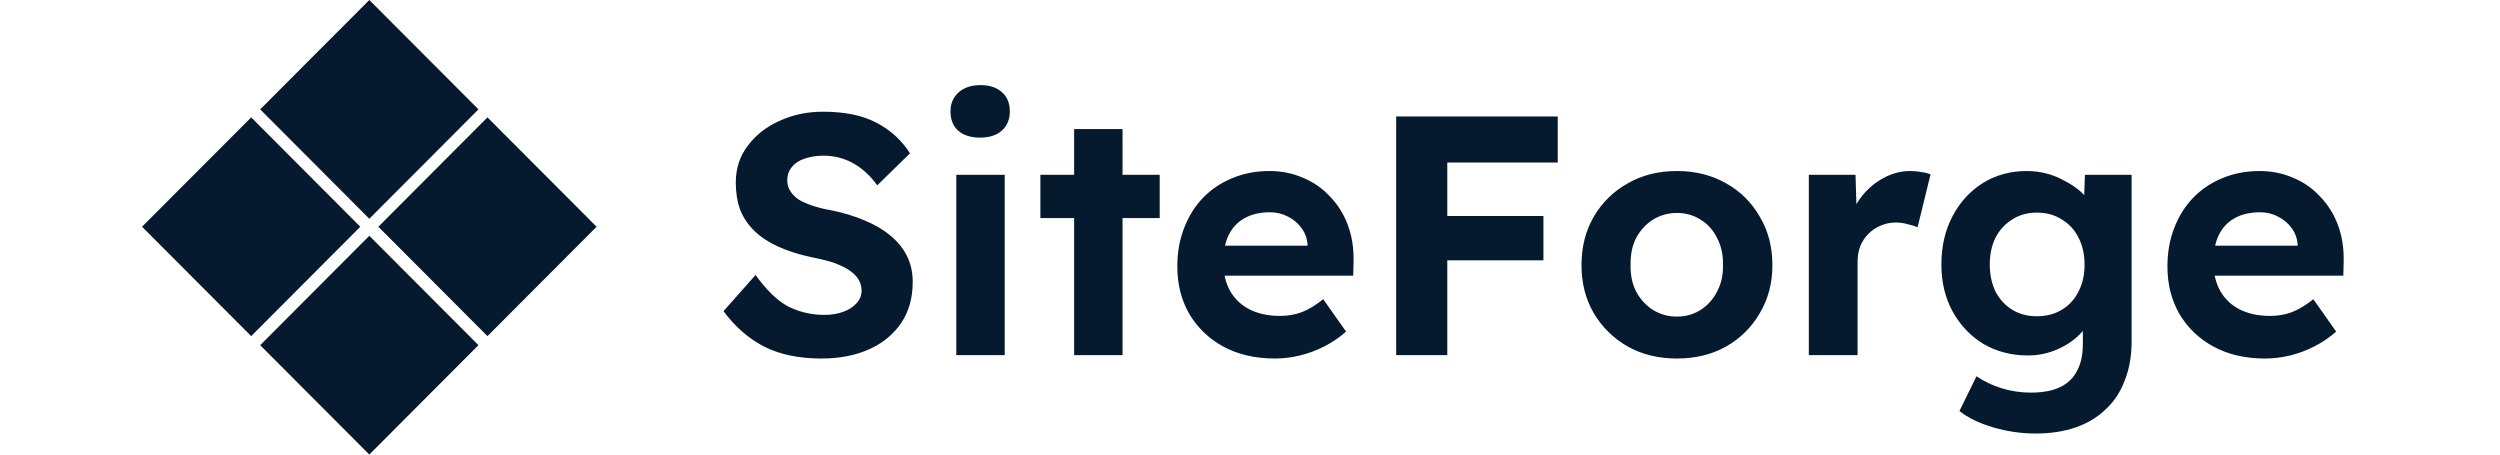
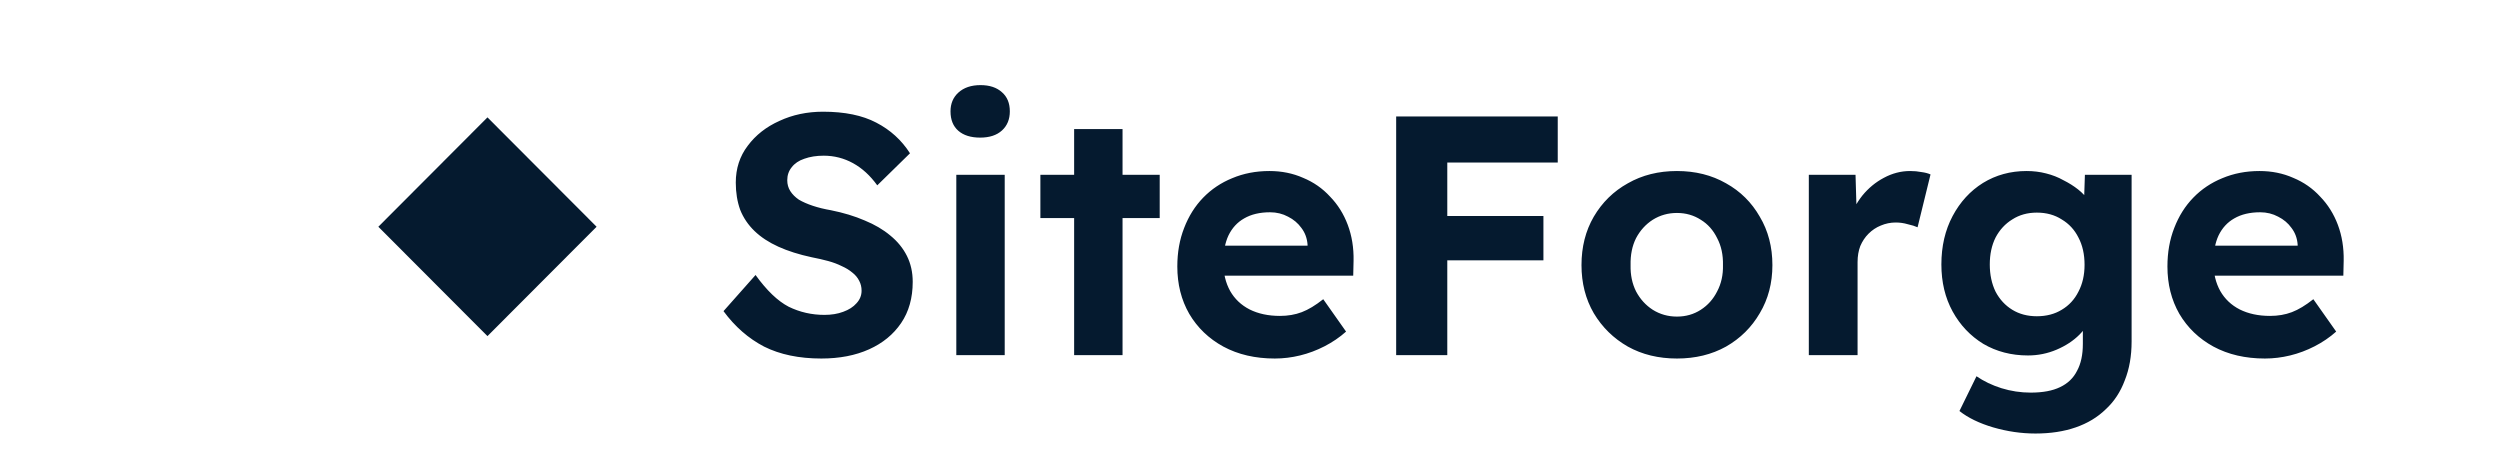
<svg xmlns="http://www.w3.org/2000/svg" width="176" height="32" viewBox="0 0 176 32" fill="none">
-   <path d="M17.683 8.263L25.365 15.963L17.683 23.663L10 15.963L17.683 8.263Z" fill="#051A2F" />
  <path d="M34.317 8.263L42 15.963L34.317 23.663L26.635 15.963L34.317 8.263Z" fill="#051A2F" />
-   <path d="M26 16.599L33.683 24.3L26 32L18.317 24.3L26 16.599Z" fill="#051A2F" />
-   <path d="M26 0L33.683 7.7L26 15.401L18.317 7.7L26 0Z" fill="#051A2F" />
  <path d="M57.823 25.24C56.255 25.24 54.911 24.96 53.791 24.4C52.687 23.824 51.735 22.992 50.935 21.904L53.191 19.36C53.975 20.448 54.751 21.192 55.519 21.592C56.303 21.976 57.143 22.168 58.039 22.168C58.535 22.168 58.975 22.096 59.359 21.952C59.759 21.808 60.071 21.608 60.295 21.352C60.535 21.096 60.655 20.8 60.655 20.464C60.655 20.208 60.599 19.976 60.487 19.768C60.375 19.544 60.215 19.352 60.007 19.192C59.799 19.016 59.551 18.864 59.263 18.736C58.975 18.592 58.655 18.472 58.303 18.376C57.951 18.28 57.567 18.192 57.151 18.112C56.255 17.92 55.471 17.672 54.799 17.368C54.127 17.064 53.567 16.696 53.119 16.264C52.671 15.832 52.335 15.336 52.111 14.776C51.903 14.2 51.799 13.56 51.799 12.856C51.799 11.864 52.079 11 52.639 10.264C53.199 9.512 53.943 8.928 54.871 8.512C55.799 8.08 56.823 7.864 57.943 7.864C59.463 7.864 60.711 8.12 61.687 8.632C62.679 9.144 63.471 9.864 64.063 10.792L61.759 13.048C61.263 12.36 60.695 11.84 60.055 11.488C59.415 11.136 58.727 10.96 57.991 10.96C57.479 10.96 57.023 11.032 56.623 11.176C56.239 11.304 55.943 11.504 55.735 11.776C55.527 12.032 55.423 12.336 55.423 12.688C55.423 12.976 55.495 13.232 55.639 13.456C55.783 13.68 55.983 13.88 56.239 14.056C56.511 14.216 56.839 14.36 57.223 14.488C57.607 14.616 58.031 14.72 58.495 14.8C59.375 14.976 60.167 15.216 60.871 15.52C61.575 15.808 62.175 16.16 62.671 16.576C63.183 16.992 63.575 17.472 63.847 18.016C64.119 18.56 64.255 19.168 64.255 19.84C64.255 20.976 63.983 21.944 63.439 22.744C62.895 23.544 62.143 24.16 61.183 24.592C60.223 25.024 59.103 25.24 57.823 25.24ZM67.324 25V12.304H70.732V25H67.324ZM69.004 9.688C68.348 9.688 67.836 9.528 67.468 9.208C67.1 8.888 66.916 8.432 66.916 7.84C66.916 7.296 67.1 6.856 67.468 6.52C67.852 6.168 68.372 5.992 69.028 5.992C69.668 5.992 70.172 6.16 70.54 6.496C70.908 6.816 71.092 7.264 71.092 7.84C71.092 8.4 70.908 8.848 70.54 9.184C70.172 9.52 69.66 9.688 69.004 9.688ZM75.619 25V9.088H79.027V25H75.619ZM73.243 15.352V12.304H81.643V15.352H73.243ZM89.748 25.24C88.371 25.24 87.163 24.96 86.124 24.4C85.1 23.84 84.299 23.072 83.724 22.096C83.163 21.12 82.883 20.008 82.883 18.76C82.883 17.768 83.043 16.864 83.364 16.048C83.683 15.216 84.132 14.504 84.707 13.912C85.284 13.32 85.963 12.864 86.748 12.544C87.547 12.208 88.419 12.04 89.364 12.04C90.228 12.04 91.019 12.2 91.74 12.52C92.475 12.824 93.108 13.264 93.635 13.84C94.18 14.4 94.596 15.064 94.883 15.832C95.171 16.6 95.308 17.44 95.291 18.352L95.267 19.408H85.067L84.516 17.296H92.46L92.052 17.728V17.224C92.019 16.776 91.876 16.384 91.62 16.048C91.379 15.712 91.067 15.448 90.683 15.256C90.299 15.048 89.876 14.944 89.412 14.944C88.692 14.944 88.084 15.088 87.588 15.376C87.108 15.648 86.74 16.048 86.484 16.576C86.243 17.088 86.124 17.728 86.124 18.496C86.124 19.248 86.284 19.912 86.603 20.488C86.924 21.048 87.379 21.48 87.972 21.784C88.579 22.088 89.291 22.24 90.108 22.24C90.668 22.24 91.18 22.152 91.644 21.976C92.108 21.8 92.612 21.496 93.156 21.064L94.763 23.344C94.316 23.744 93.811 24.088 93.251 24.376C92.692 24.664 92.115 24.88 91.523 25.024C90.931 25.168 90.34 25.24 89.748 25.24ZM98.29 25V8.2H101.889V25H98.29ZM99.945 18.328V15.208H108.657V18.328H99.945ZM99.945 11.44V8.2H109.665V11.44H99.945ZM118.057 25.24C116.761 25.24 115.609 24.96 114.601 24.4C113.593 23.824 112.793 23.04 112.201 22.048C111.625 21.056 111.337 19.928 111.337 18.664C111.337 17.384 111.625 16.248 112.201 15.256C112.793 14.248 113.593 13.464 114.601 12.904C115.609 12.328 116.761 12.04 118.057 12.04C119.353 12.04 120.505 12.328 121.513 12.904C122.521 13.464 123.313 14.248 123.889 15.256C124.481 16.248 124.777 17.384 124.777 18.664C124.777 19.928 124.481 21.056 123.889 22.048C123.313 23.04 122.521 23.824 121.513 24.4C120.505 24.96 119.353 25.24 118.057 25.24ZM118.057 22.288C118.681 22.288 119.241 22.128 119.737 21.808C120.233 21.488 120.617 21.056 120.889 20.512C121.177 19.968 121.313 19.352 121.297 18.664C121.313 17.944 121.177 17.312 120.889 16.768C120.617 16.208 120.233 15.776 119.737 15.472C119.241 15.152 118.681 14.992 118.057 14.992C117.433 14.992 116.865 15.152 116.353 15.472C115.857 15.792 115.465 16.224 115.177 16.768C114.905 17.312 114.777 17.944 114.793 18.664C114.777 19.352 114.905 19.968 115.177 20.512C115.465 21.056 115.857 21.488 116.353 21.808C116.865 22.128 117.433 22.288 118.057 22.288ZM127.341 25V12.304H130.629L130.749 16.384L130.173 15.52C130.381 14.88 130.693 14.296 131.109 13.768C131.541 13.24 132.045 12.824 132.621 12.52C133.213 12.2 133.829 12.04 134.469 12.04C134.757 12.04 135.021 12.064 135.261 12.112C135.517 12.144 135.733 12.2 135.909 12.28L134.997 16C134.821 15.92 134.589 15.848 134.301 15.784C134.029 15.704 133.749 15.664 133.461 15.664C133.093 15.664 132.741 15.736 132.405 15.88C132.085 16.008 131.797 16.2 131.541 16.456C131.301 16.696 131.109 16.984 130.965 17.32C130.837 17.656 130.773 18.032 130.773 18.448V25H127.341ZM143.297 30.52C142.305 30.52 141.313 30.376 140.321 30.088C139.345 29.8 138.553 29.416 137.945 28.936L139.145 26.488C139.657 26.84 140.241 27.12 140.897 27.328C141.569 27.536 142.257 27.64 142.961 27.64C143.809 27.64 144.497 27.512 145.025 27.256C145.569 27 145.969 26.616 146.225 26.104C146.497 25.608 146.633 24.976 146.633 24.208V22L147.209 22.144C147.113 22.64 146.841 23.112 146.393 23.56C145.961 23.992 145.425 24.344 144.785 24.616C144.145 24.888 143.473 25.024 142.769 25.024C141.601 25.024 140.553 24.752 139.625 24.208C138.713 23.648 137.993 22.888 137.465 21.928C136.937 20.968 136.673 19.864 136.673 18.616C136.673 17.336 136.937 16.2 137.465 15.208C137.993 14.216 138.705 13.44 139.601 12.88C140.513 12.32 141.537 12.04 142.673 12.04C143.153 12.04 143.609 12.096 144.041 12.208C144.489 12.32 144.897 12.48 145.265 12.688C145.649 12.88 145.993 13.096 146.297 13.336C146.601 13.576 146.849 13.84 147.041 14.128C147.233 14.416 147.353 14.704 147.401 14.992L146.681 15.208L146.777 12.304H150.065V24.04C150.065 25.064 149.905 25.976 149.585 26.776C149.281 27.592 148.833 28.272 148.241 28.816C147.665 29.376 146.961 29.8 146.129 30.088C145.297 30.376 144.353 30.52 143.297 30.52ZM143.393 22.264C144.065 22.264 144.649 22.112 145.145 21.808C145.657 21.504 146.049 21.08 146.321 20.536C146.609 19.992 146.753 19.36 146.753 18.64C146.753 17.904 146.609 17.264 146.321 16.72C146.049 16.176 145.657 15.752 145.145 15.448C144.649 15.128 144.065 14.968 143.393 14.968C142.737 14.968 142.161 15.128 141.665 15.448C141.169 15.752 140.777 16.176 140.489 16.72C140.217 17.264 140.081 17.896 140.081 18.616C140.081 19.336 140.217 19.976 140.489 20.536C140.777 21.08 141.169 21.504 141.665 21.808C142.161 22.112 142.737 22.264 143.393 22.264ZM159.451 25.24C158.075 25.24 156.867 24.96 155.827 24.4C154.803 23.84 154.003 23.072 153.427 22.096C152.867 21.12 152.587 20.008 152.587 18.76C152.587 17.768 152.747 16.864 153.067 16.048C153.387 15.216 153.835 14.504 154.411 13.912C154.987 13.32 155.667 12.864 156.451 12.544C157.251 12.208 158.123 12.04 159.067 12.04C159.931 12.04 160.723 12.2 161.443 12.52C162.179 12.824 162.811 13.264 163.339 13.84C163.883 14.4 164.299 15.064 164.587 15.832C164.875 16.6 165.011 17.44 164.995 18.352L164.971 19.408H154.771L154.219 17.296H162.163L161.755 17.728V17.224C161.723 16.776 161.579 16.384 161.323 16.048C161.083 15.712 160.771 15.448 160.387 15.256C160.003 15.048 159.579 14.944 159.115 14.944C158.395 14.944 157.787 15.088 157.291 15.376C156.811 15.648 156.443 16.048 156.187 16.576C155.947 17.088 155.827 17.728 155.827 18.496C155.827 19.248 155.987 19.912 156.307 20.488C156.627 21.048 157.083 21.48 157.675 21.784C158.283 22.088 158.995 22.24 159.811 22.24C160.371 22.24 160.883 22.152 161.347 21.976C161.811 21.8 162.315 21.496 162.859 21.064L164.467 23.344C164.019 23.744 163.515 24.088 162.955 24.376C162.395 24.664 161.819 24.88 161.227 25.024C160.635 25.168 160.043 25.24 159.451 25.24Z" fill="#051A2F" />
</svg>